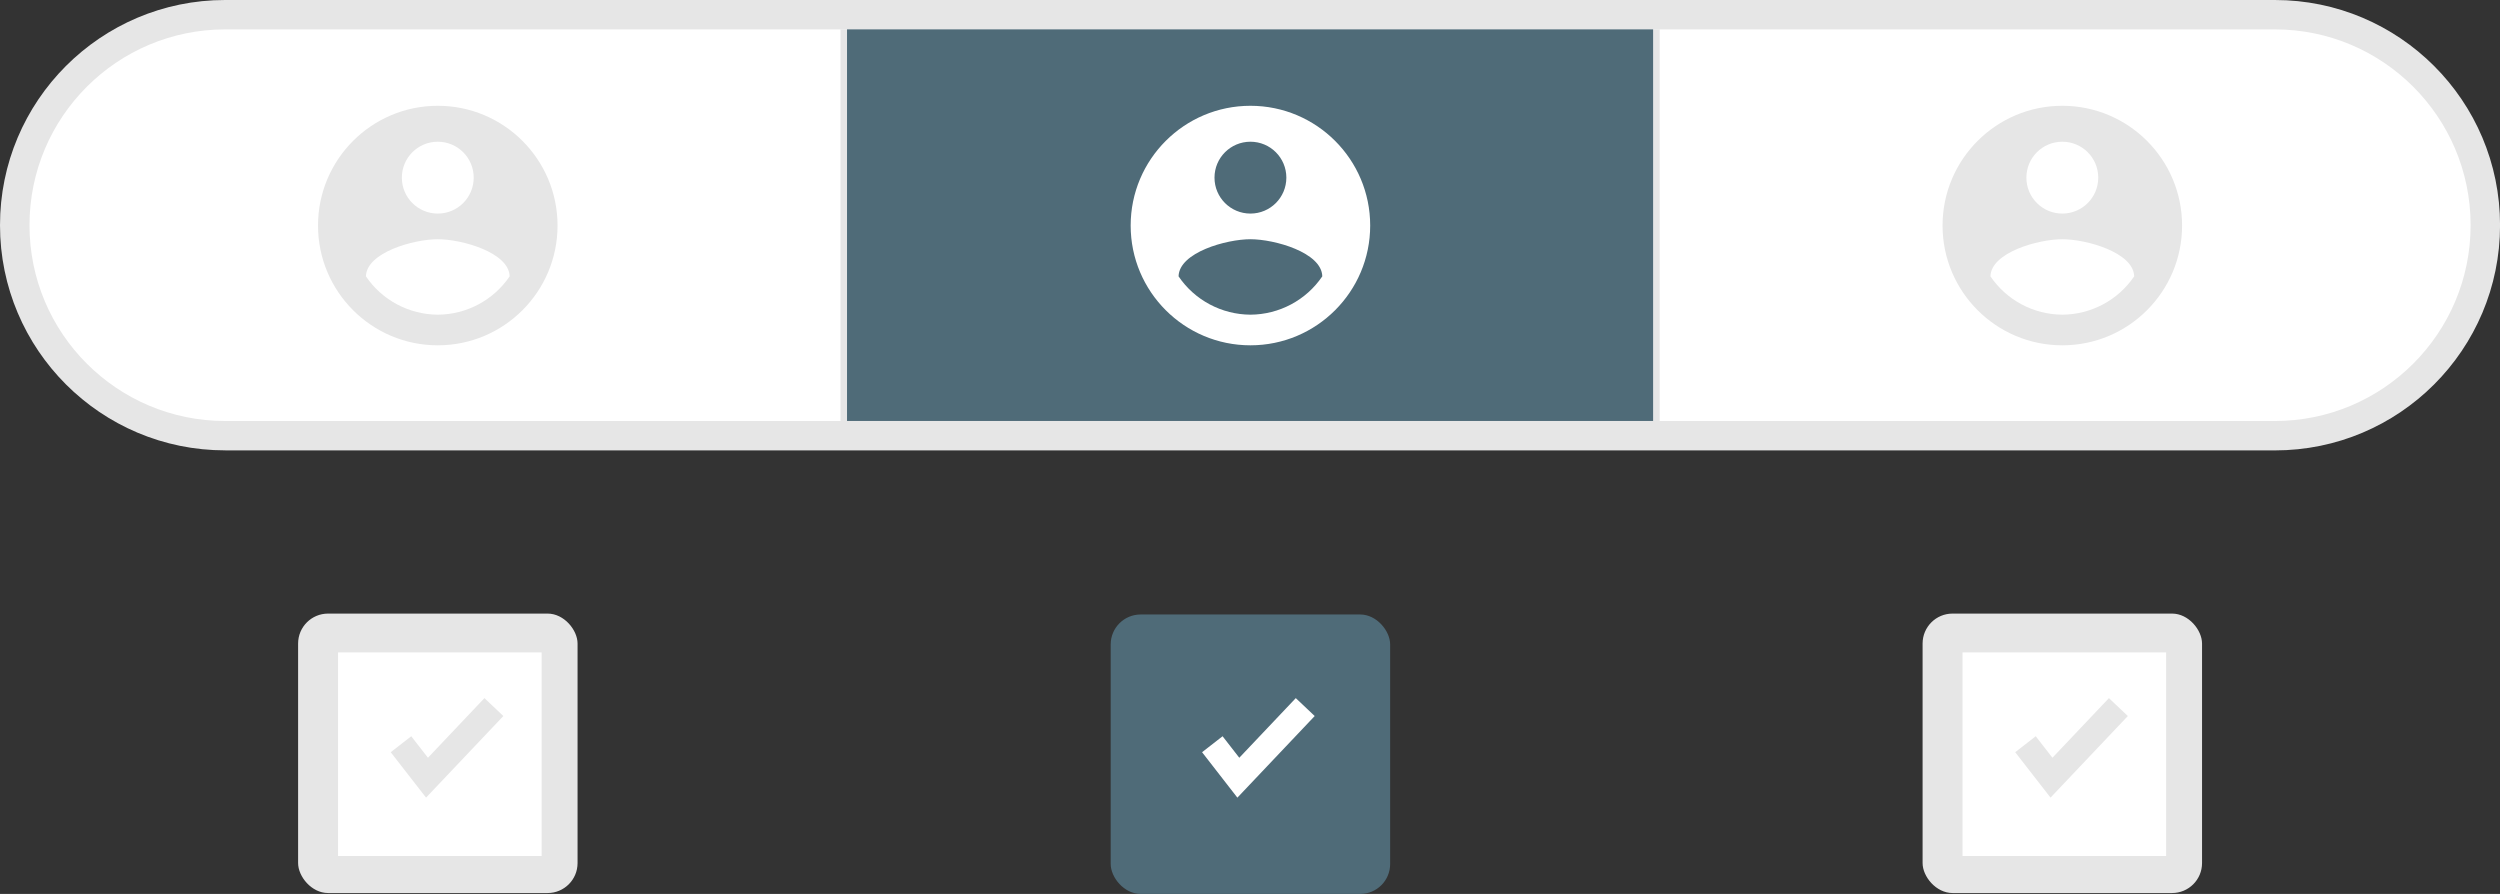
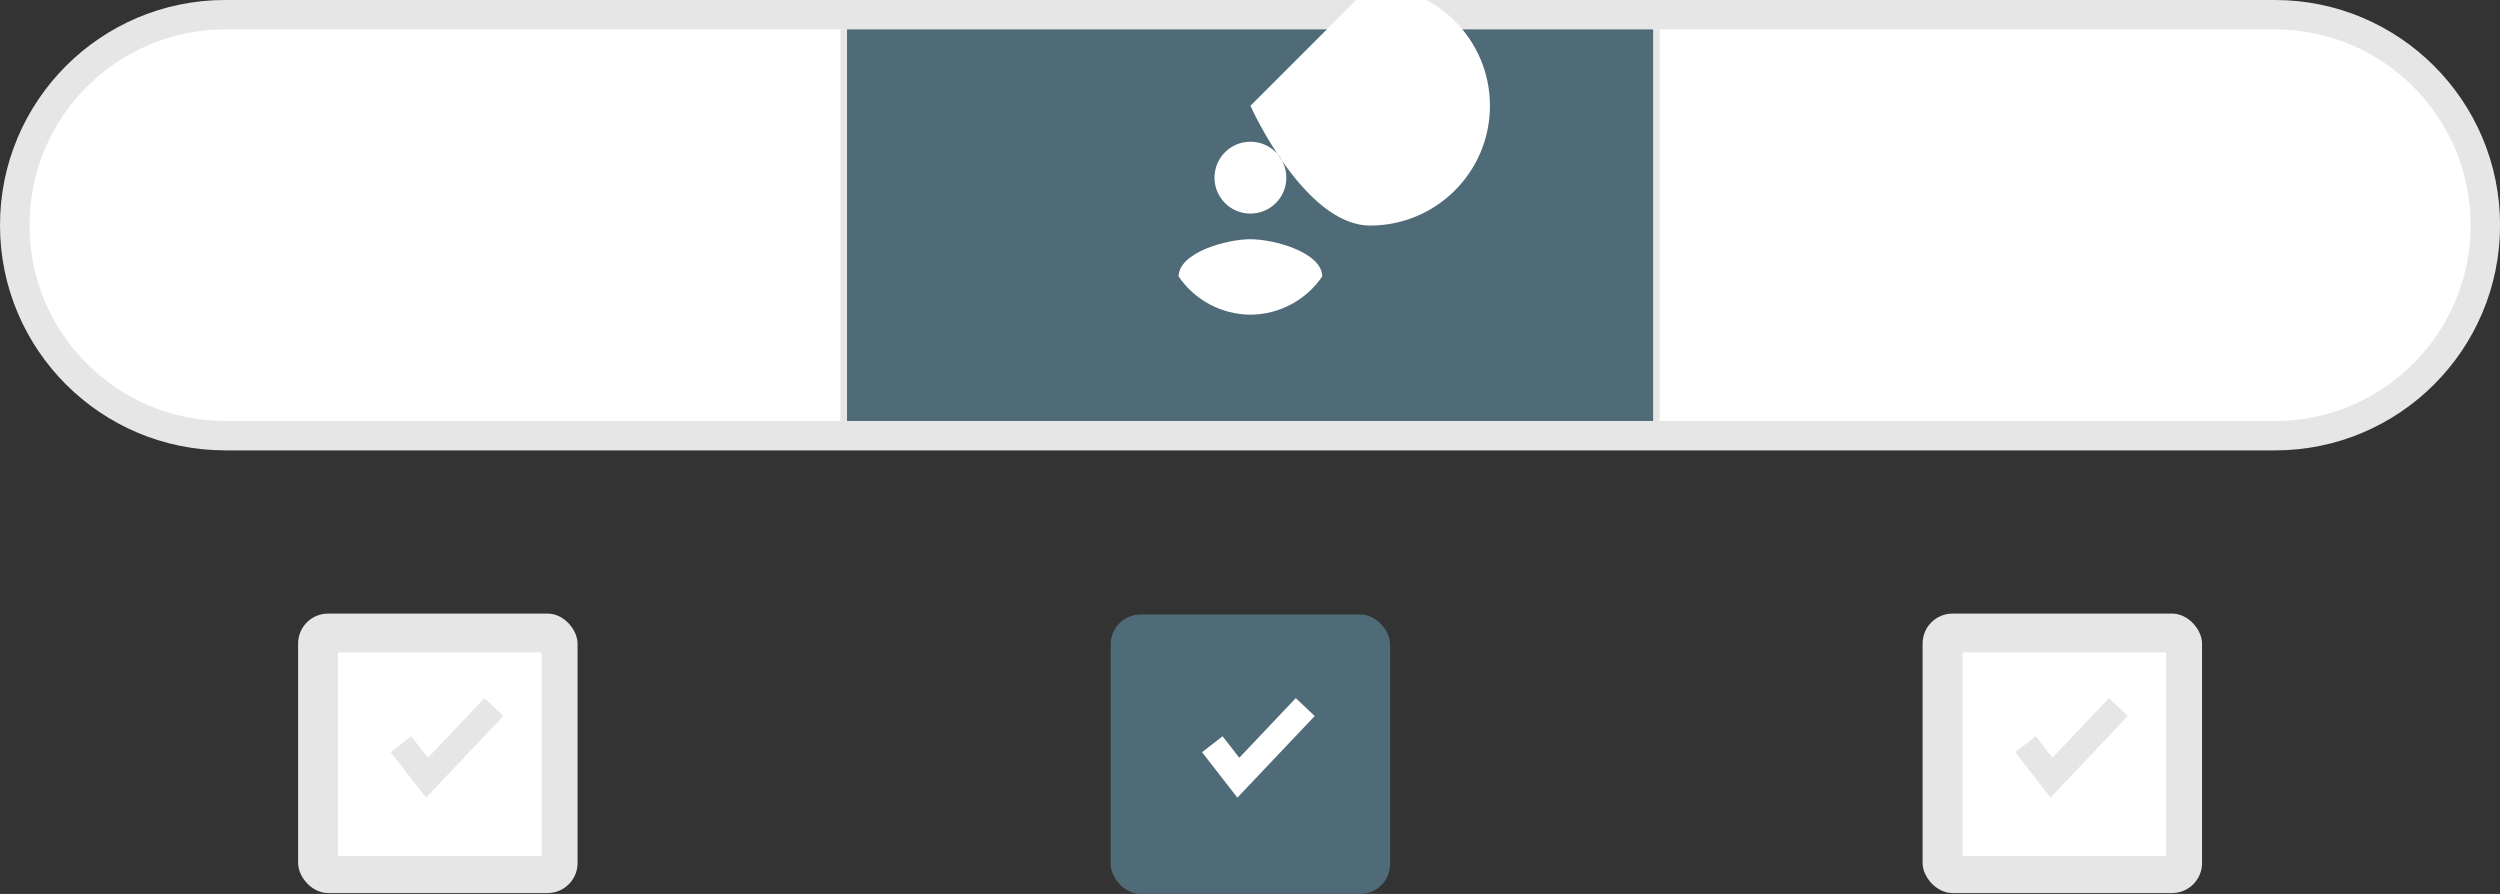
<svg xmlns="http://www.w3.org/2000/svg" id="Layer_2" data-name="Layer 2" viewBox="0 0 500.99 179.14">
  <rect x="0" y="0" width="500.99" height="179.14" fill="#333333" stroke="none" />
  <defs>
    <style> .cls-1 { fill: #e6e6e6; } .cls-1, .cls-2, .cls-3 { stroke-width: 0px; } .cls-2 { fill: #fff; } .cls-3 { fill: #4f6b78; } </style>
  </defs>
  <g id="Layer_1-2" data-name="Layer 1">
    <g>
      <path id="Path_204-678" data-name="Path 204-678" class="cls-1" d="m45.15,90.25C20.23,90.27.01,70.07,0,45.15-.01,20.23,20.18.01,45.1,0h410.77c24.92,0,45.13,20.2,45.13,45.13s-20.2,45.13-45.13,45.13H45.15Z" />
      <path id="Path_205-679" data-name="Path 205-679" class="cls-2" d="m45.15,5.89C23.48,5.89,5.91,23.45,5.91,45.13s17.57,39.24,39.24,39.24h410.71c21.67,0,39.24-17.57,39.24-39.24s-17.57-39.24-39.24-39.24H45.15Z" />
      <rect id="Rectangle_15" data-name="Rectangle 15" class="cls-1" x="168.43" y="5.88" width="1.31" height="78.48" />
      <rect id="Rectangle_17" data-name="Rectangle 17" class="cls-1" x="331.28" y="5.88" width="1.31" height="78.48" />
      <rect id="Rectangle_7" data-name="Rectangle 7" class="cls-3" x="169.74" y="5.88" width="161.54" height="78.48" />
-       <path id="Path_198-680" data-name="Path 198-680" class="cls-2" d="m250.58,21.2c-13.25,0-24,10.75-24,24s10.75,24,24,24,24-10.75,24-24-10.75-24-24-24h0Zm0,7.2c3.98,0,7.2,3.22,7.2,7.2s-3.22,7.2-7.2,7.2c-3.98,0-7.2-3.22-7.2-7.2,0-3.98,3.22-7.2,7.2-7.2h0Zm0,34.66c-5.77-.03-11.16-2.9-14.4-7.68.11-4.8,9.6-7.44,14.4-7.44s14.29,2.64,14.4,7.44c-3.24,4.78-8.63,7.65-14.4,7.68Z" />
-       <path id="Path_200-681" data-name="Path 200-681" class="cls-1" d="m87.73,21.2c-13.25,0-24,10.75-24,24s10.75,24,24,24,24-10.75,24-24-10.75-24-24-24h0Zm0,7.2c3.98,0,7.2,3.22,7.2,7.2,0,3.98-3.22,7.2-7.2,7.2-3.98,0-7.2-3.22-7.2-7.2s3.22-7.2,7.2-7.2h0Zm0,34.66c-5.77-.03-11.16-2.9-14.4-7.68.11-4.8,9.6-7.44,14.4-7.44s14.28,2.64,14.4,7.44c-3.24,4.78-8.63,7.65-14.4,7.68Z" />
-       <path id="Path_242-682" data-name="Path 242-682" class="cls-1" d="m413.28,21.2c-13.25,0-24,10.75-24,24s10.75,24,24,24,24-10.75,24-24-10.75-24-24-24h0Zm0,7.2c3.98,0,7.2,3.22,7.2,7.2,0,3.98-3.22,7.2-7.2,7.2-3.98,0-7.2-3.22-7.2-7.2s3.22-7.2,7.2-7.2h0Zm0,34.66c-5.77-.03-11.16-2.9-14.4-7.68.11-4.8,9.6-7.44,14.4-7.44s14.28,2.64,14.4,7.44c-3.24,4.78-8.63,7.65-14.4,7.68Z" />
+       <path id="Path_198-680" data-name="Path 198-680" class="cls-2" d="m250.58,21.2s10.75,24,24,24,24-10.75,24-24-10.75-24-24-24h0Zm0,7.2c3.98,0,7.2,3.22,7.2,7.2s-3.22,7.2-7.2,7.2c-3.98,0-7.2-3.22-7.2-7.2,0-3.98,3.22-7.2,7.2-7.2h0Zm0,34.66c-5.77-.03-11.16-2.9-14.4-7.68.11-4.8,9.6-7.44,14.4-7.44s14.29,2.64,14.4,7.44c-3.24,4.78-8.63,7.65-14.4,7.68Z" />
      <rect id="Rectangle_9" data-name="Rectangle 9" class="cls-3" x="222.58" y="123.14" width="56" height="56" rx="6" ry="6" />
      <rect id="Rectangle_12" data-name="Rectangle 12" class="cls-1" x="385.28" y="122.96" width="56" height="56" rx="6" ry="6" />
      <rect id="Rectangle_13" data-name="Rectangle 13" class="cls-2" x="393.28" y="130.74" width="40.8" height="40.8" />
      <path id="Path_202-683" data-name="Path 202-683" class="cls-2" d="m247.96,159.84l-7.07-9.1,4.11-3.2,3.35,4.31,11.32-11.95,3.79,3.59-15.49,16.35Z" />
      <path id="Path_203-684" data-name="Path 203-684" class="cls-1" d="m410.92,159.84l-7.08-9.1,4.11-3.2,3.35,4.31,11.32-11.95,3.79,3.59-15.49,16.35Z" />
      <rect id="Rectangle_18" data-name="Rectangle 18" class="cls-1" x="59.74" y="122.96" width="56" height="56" rx="6" ry="6" />
      <rect id="Rectangle_19" data-name="Rectangle 19" class="cls-2" x="67.74" y="130.74" width="40.8" height="40.8" />
      <path id="Path_243-685" data-name="Path 243-685" class="cls-1" d="m85.38,159.84l-7.08-9.1,4.11-3.2,3.35,4.31,11.32-11.95,3.79,3.59-15.49,16.35Z" />
    </g>
  </g>
</svg>